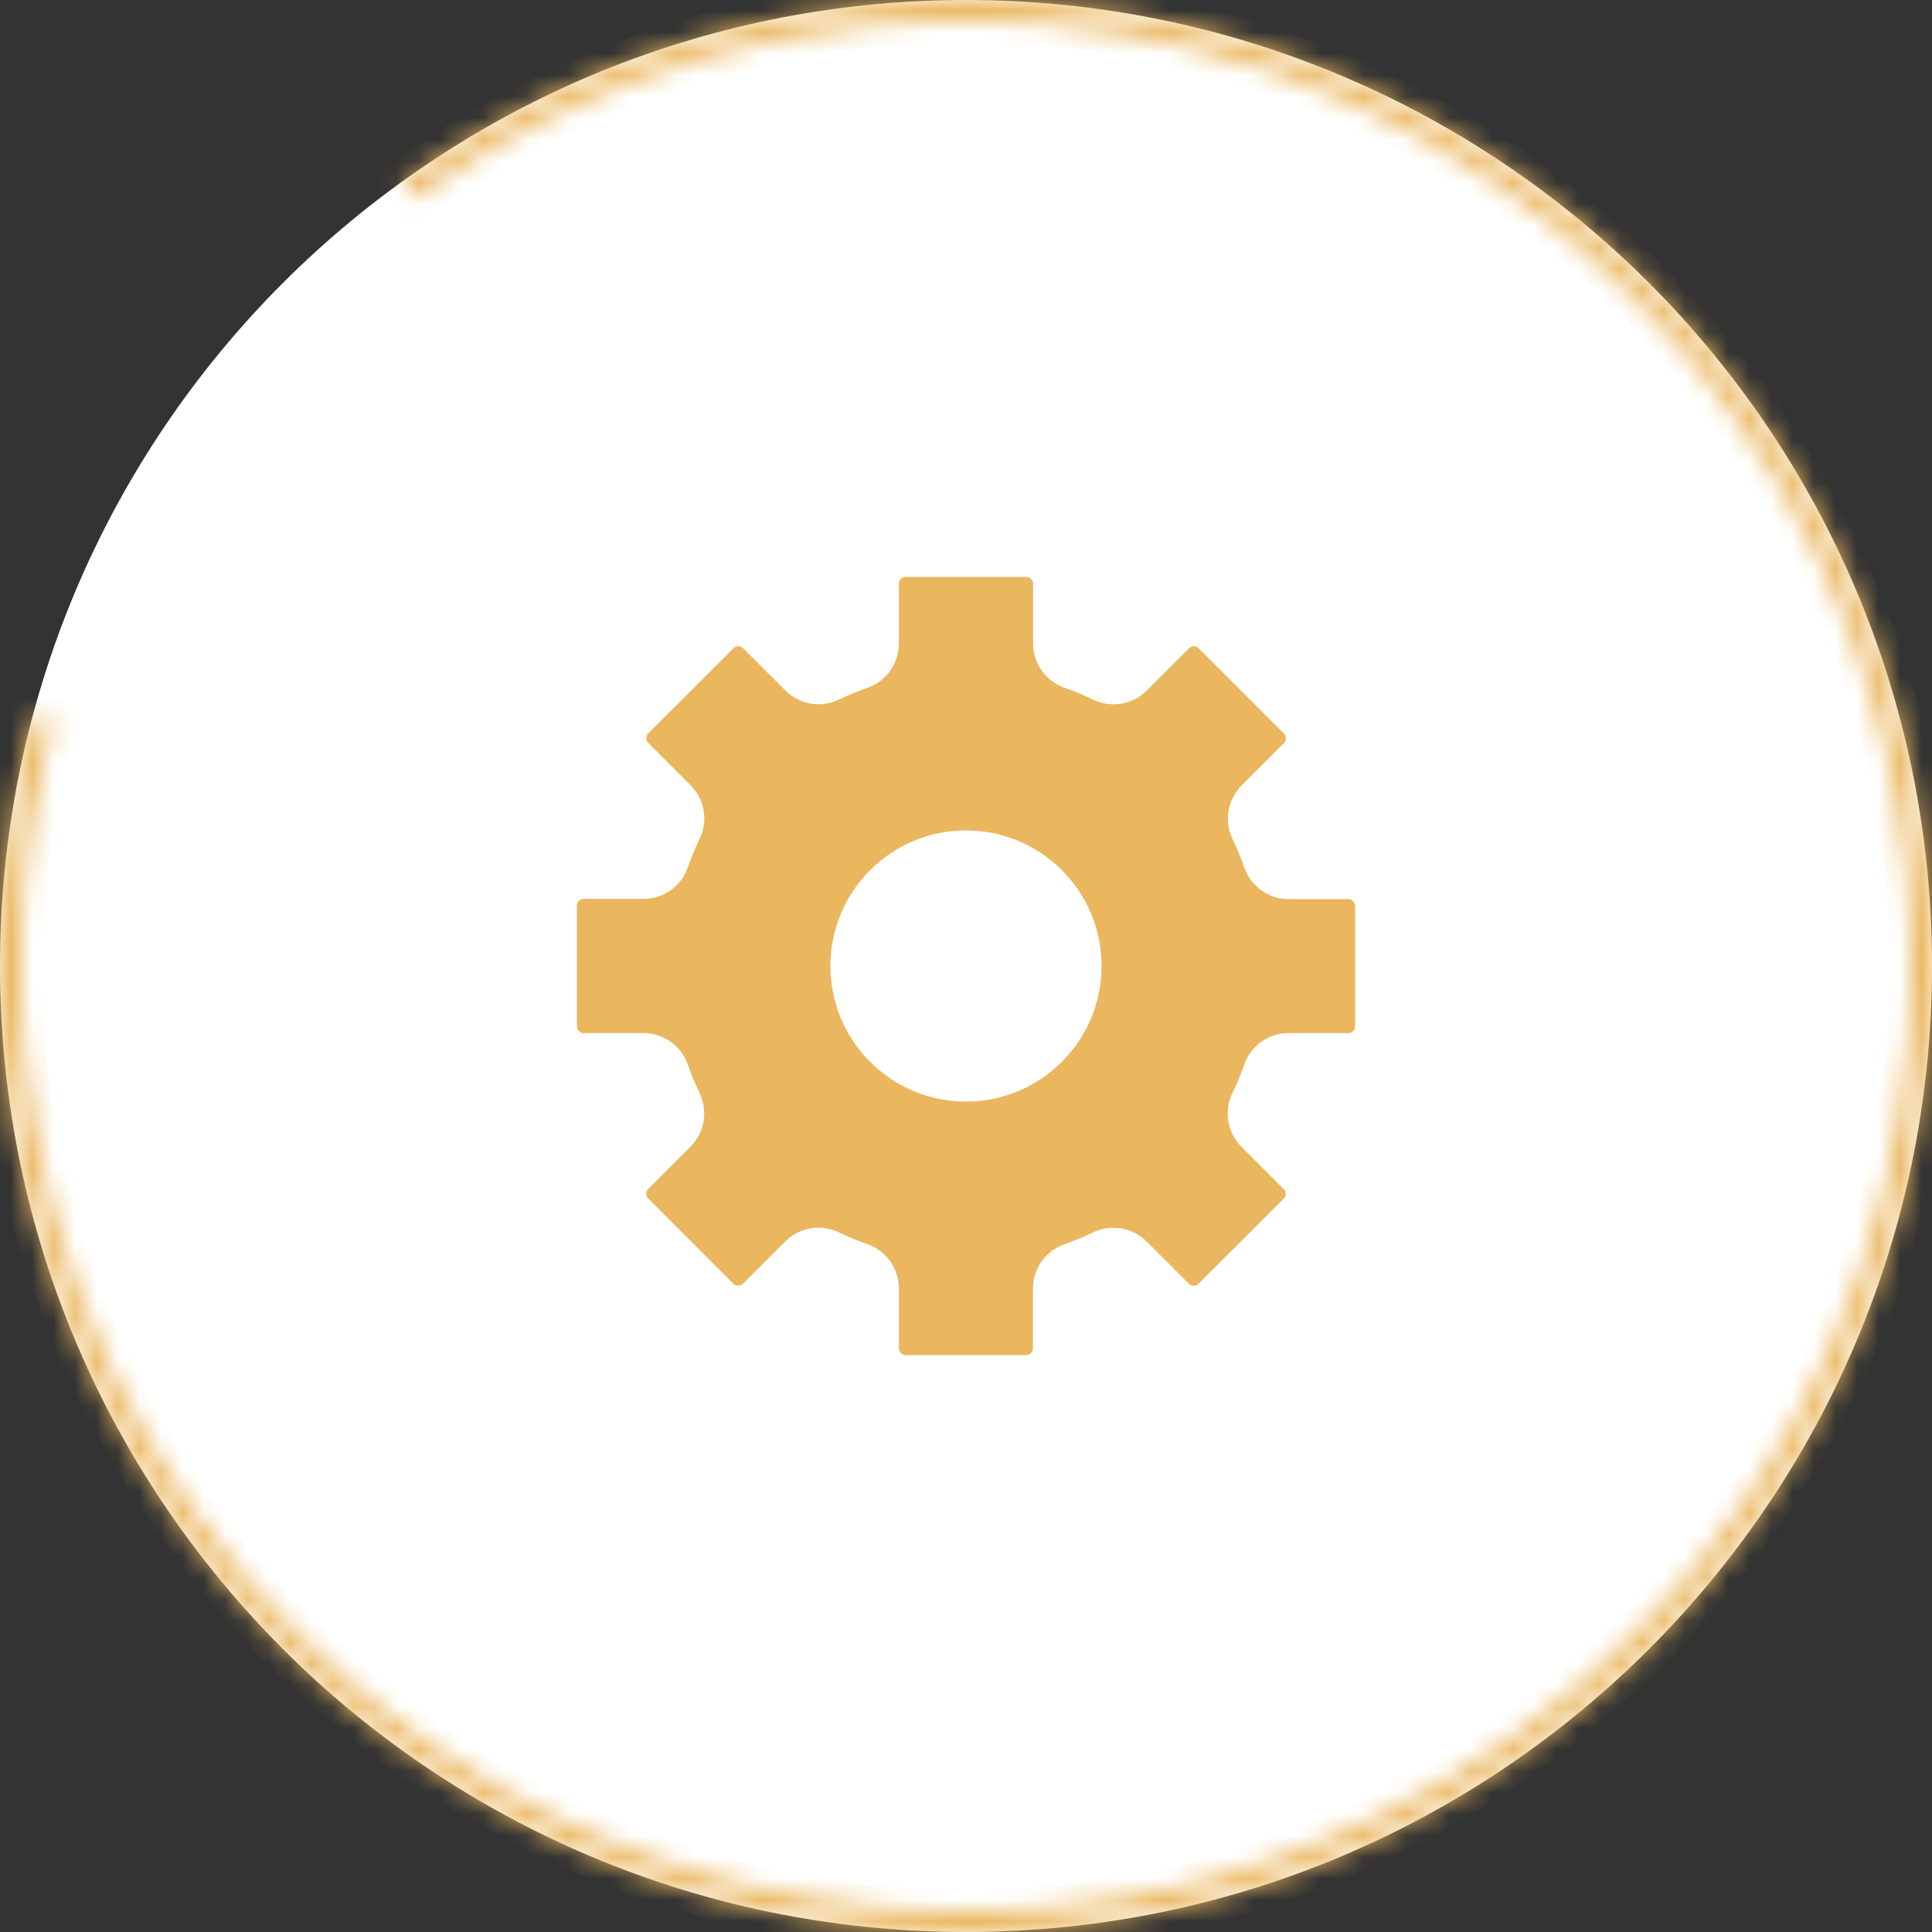
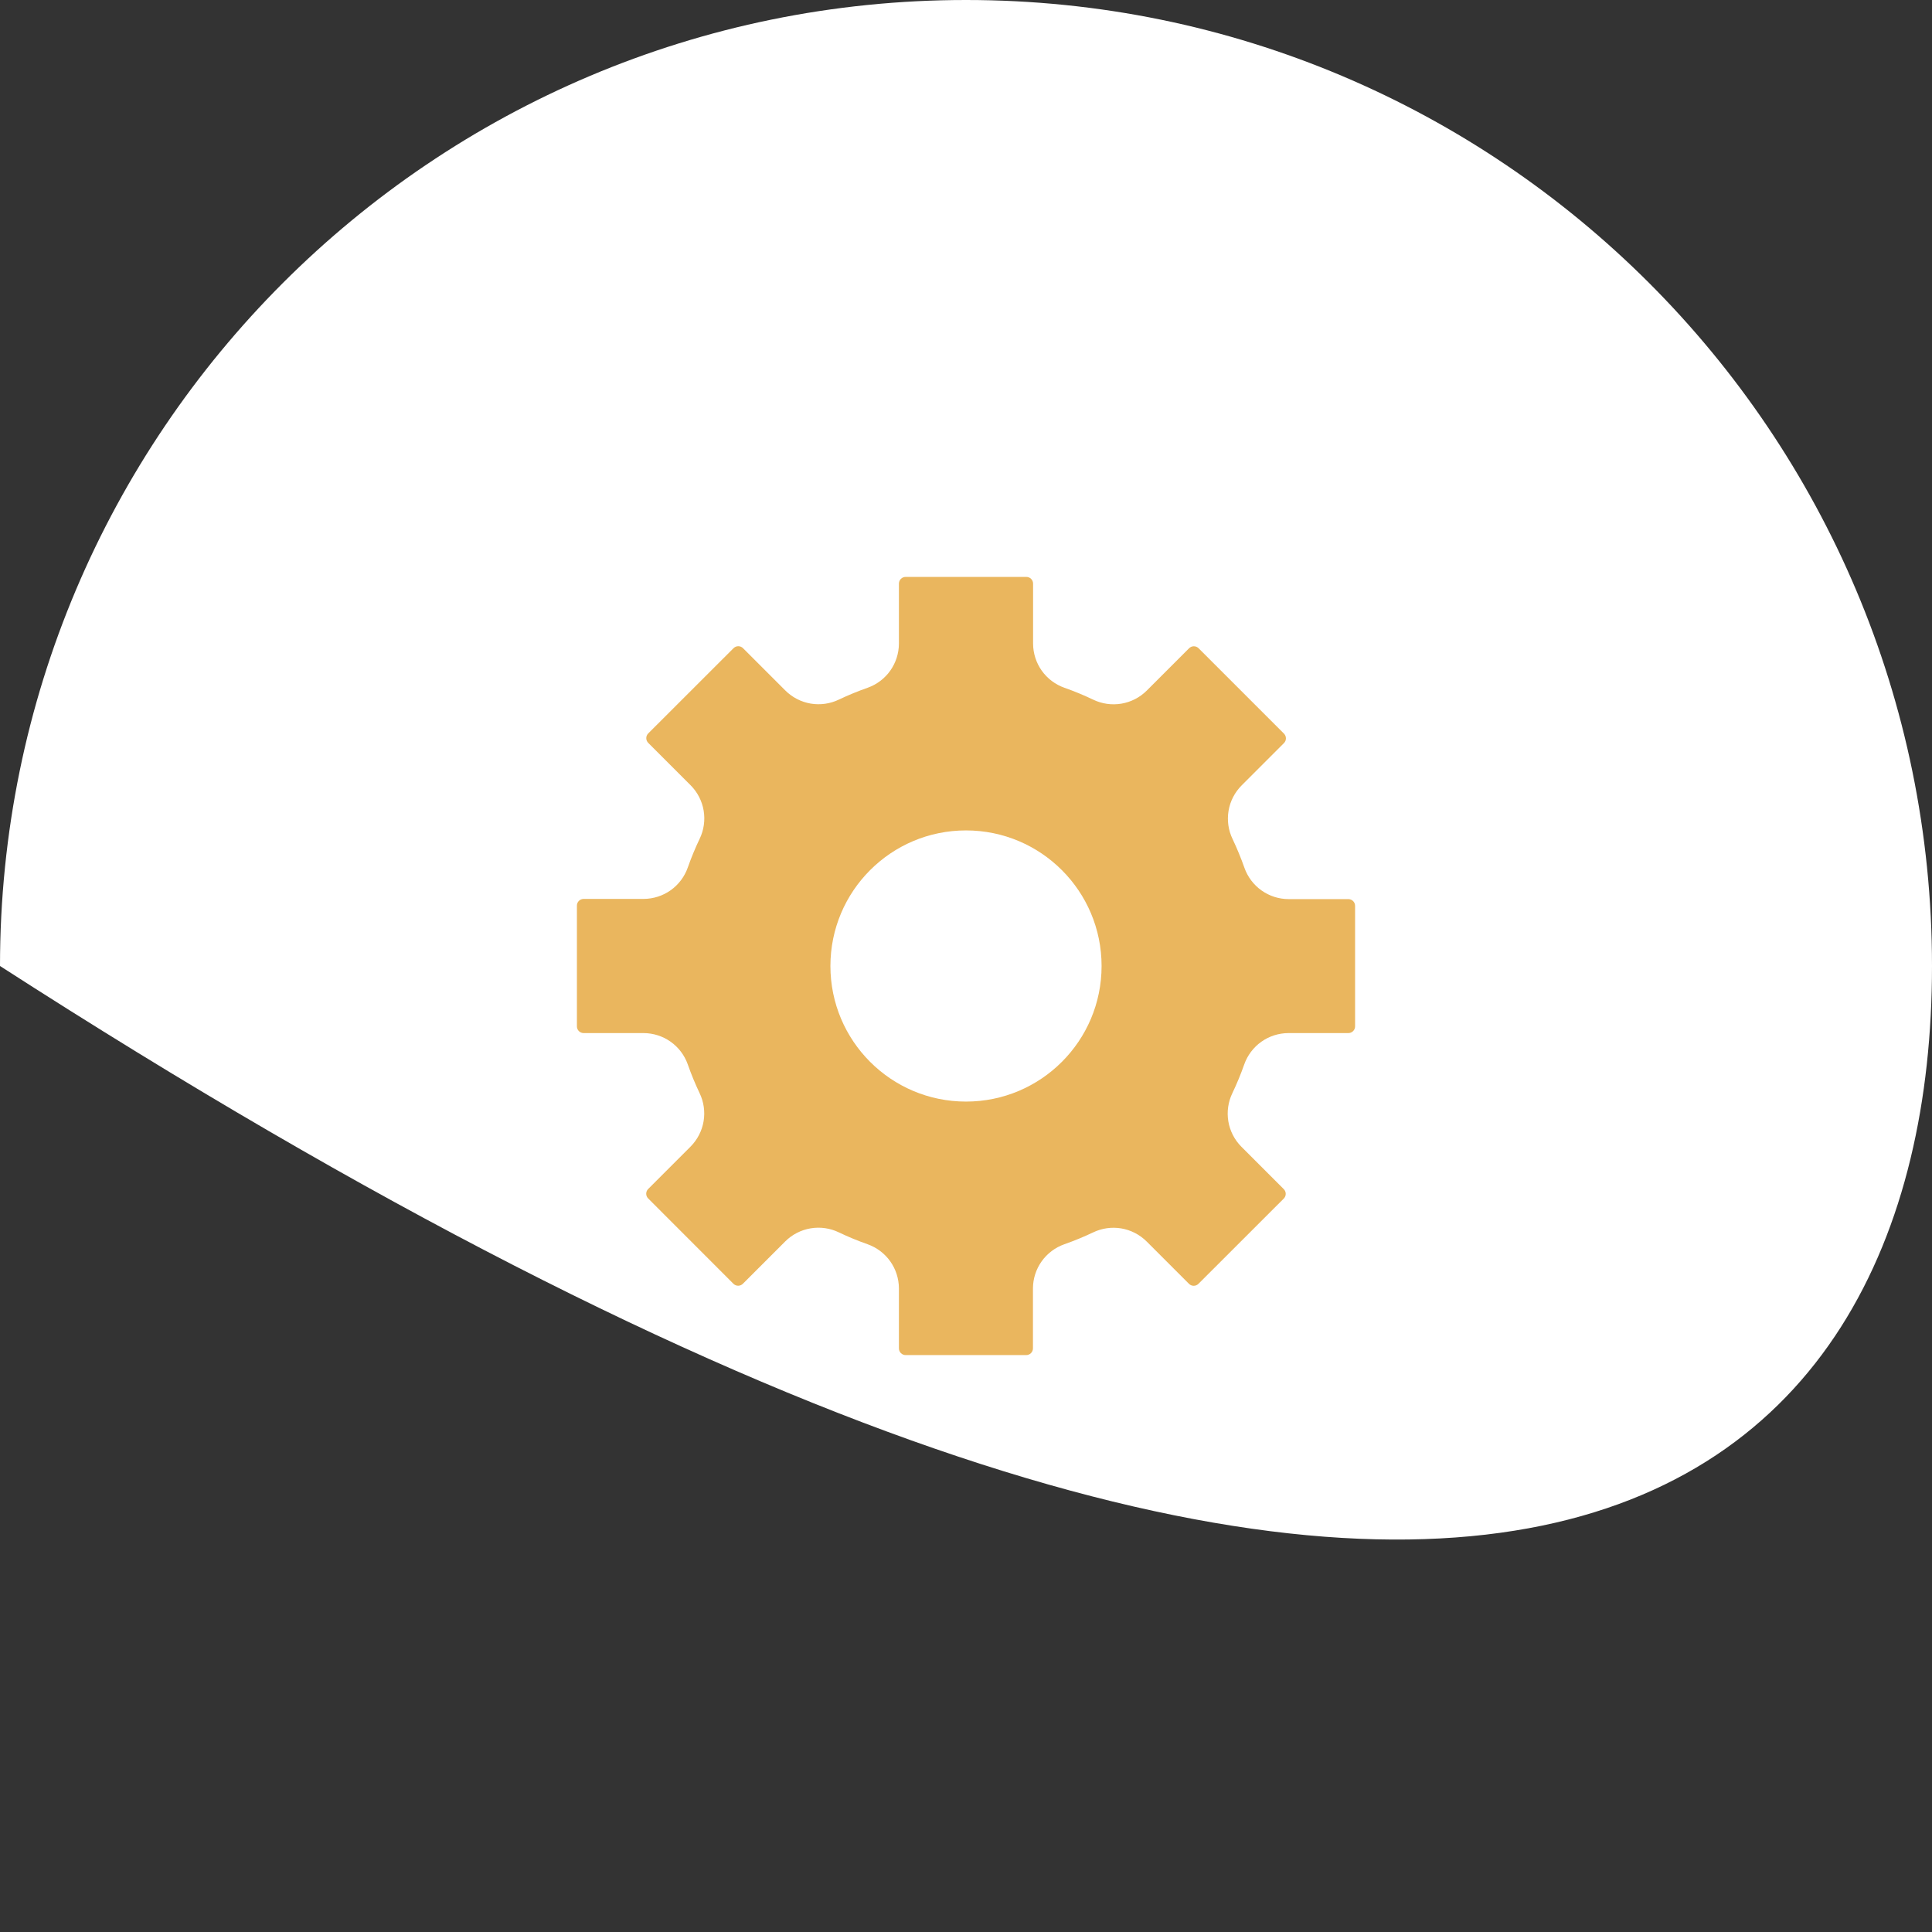
<svg xmlns="http://www.w3.org/2000/svg" width="90" height="90" viewBox="0 0 90 90" fill="none">
  <rect x="0" y="0" width="90" height="90" fill="#333333" stroke="none" />
-   <path d="M90 45C90 20.147 69.853 0 45 0C20.147 0 0 20.147 0 45C0 69.853 20.147 90 45 90C69.853 90 90 69.853 90 45Z" fill="white" />
+   <path d="M90 45C90 20.147 69.853 0 45 0C20.147 0 0 20.147 0 45C69.853 90 90 69.853 90 45Z" fill="white" />
  <g clip-path="url(#clip0_302_2153)">
    <path d="M29.21 35L30.263 32.895L33.947 29.737L38.158 31.842L40.789 30.263V26.579L43.947 25.526H47.105L49.211 26.579L49.737 30.79L52.368 31.842L55 29.737H56.053L60.789 33.421V35L58.158 37.105V38.684L59.737 40.789H62.895L64.474 42.895L63.947 48.158L61.316 49.211H58.684L58.158 52.368L61.316 55.526L57.632 59.737L55.526 60.789L52.895 58.684L50.789 58.158L49.211 59.211L48.684 63.421L47.105 64.474L41.316 63.947V61.842L40.263 59.211L38.158 58.158L37.105 59.211L34.474 60.789L30.263 57.632L29.21 55.526L30.263 53.947L31.842 51.842L31.316 50.263L29.737 48.684L27.105 49.211L26.053 47.632V41.316L30.79 40.789L32.368 38.158L29.21 35Z" fill="#EAB65E" />
    <path d="M62.812 40H60.022C59.957 39.999 59.894 39.979 59.841 39.941C59.788 39.903 59.749 39.849 59.728 39.788C59.547 39.272 59.338 38.766 59.103 38.272C59.074 38.214 59.063 38.148 59.074 38.083C59.084 38.019 59.114 37.959 59.159 37.913L61.131 35.938C61.334 35.734 61.496 35.493 61.605 35.228C61.715 34.962 61.772 34.678 61.772 34.391C61.772 34.103 61.715 33.819 61.605 33.553C61.496 33.288 61.334 33.047 61.131 32.844L57.153 28.869C56.95 28.666 56.709 28.504 56.443 28.395C56.178 28.285 55.894 28.228 55.606 28.228C55.319 28.228 55.035 28.285 54.769 28.395C54.504 28.504 54.263 28.666 54.059 28.869L52.087 30.841C52.041 30.886 51.981 30.916 51.917 30.926C51.852 30.936 51.786 30.926 51.728 30.897C51.234 30.662 50.728 30.453 50.212 30.272C50.151 30.251 50.097 30.212 50.059 30.159C50.021 30.106 50.001 30.043 50 29.978V27.188C50 26.607 49.77 26.051 49.359 25.641C48.949 25.23 48.393 25 47.812 25H42.188C41.607 25 41.051 25.23 40.641 25.641C40.23 26.051 40 26.607 40 27.188V29.978C39.999 30.043 39.979 30.106 39.941 30.159C39.903 30.212 39.849 30.251 39.788 30.272C39.272 30.453 38.766 30.662 38.272 30.897C38.214 30.926 38.148 30.936 38.083 30.926C38.019 30.916 37.959 30.886 37.913 30.841L35.938 28.869C35.734 28.666 35.493 28.504 35.228 28.395C34.962 28.285 34.678 28.228 34.391 28.228C34.103 28.228 33.819 28.285 33.553 28.395C33.288 28.504 33.047 28.666 32.844 28.869L28.869 32.847C28.666 33.05 28.504 33.291 28.395 33.557C28.285 33.822 28.228 34.106 28.228 34.394C28.228 34.681 28.285 34.965 28.395 35.231C28.504 35.496 28.666 35.737 28.869 35.941L30.841 37.913C30.886 37.959 30.916 38.019 30.926 38.083C30.936 38.148 30.926 38.214 30.897 38.272C30.662 38.766 30.453 39.272 30.272 39.788C30.251 39.849 30.212 39.903 30.159 39.941C30.106 39.979 30.043 39.999 29.978 40H27.188C26.607 40 26.051 40.23 25.641 40.641C25.23 41.051 25 41.607 25 42.188V47.812C25 48.393 25.23 48.949 25.641 49.359C26.051 49.77 26.607 50 27.188 50H29.978C30.043 50.001 30.106 50.021 30.159 50.059C30.212 50.097 30.251 50.151 30.272 50.212C30.453 50.728 30.662 51.234 30.897 51.728C30.926 51.786 30.936 51.852 30.926 51.917C30.916 51.981 30.886 52.041 30.841 52.087L28.869 54.062C28.666 54.266 28.504 54.507 28.395 54.772C28.285 55.038 28.228 55.322 28.228 55.609C28.228 55.897 28.285 56.181 28.395 56.447C28.504 56.712 28.666 56.953 28.869 57.156L32.847 61.134C33.05 61.337 33.291 61.499 33.557 61.609C33.822 61.719 34.106 61.775 34.394 61.775C34.681 61.775 34.965 61.719 35.231 61.609C35.496 61.499 35.737 61.337 35.941 61.134L37.913 59.163C37.959 59.117 38.019 59.087 38.083 59.077C38.148 59.067 38.214 59.077 38.272 59.106C38.766 59.341 39.272 59.55 39.788 59.731C39.849 59.752 39.903 59.791 39.941 59.844C39.979 59.897 39.999 59.96 40 60.025V62.812C40 63.393 40.23 63.949 40.641 64.359C41.051 64.769 41.607 65 42.188 65H47.812C48.393 65 48.949 64.769 49.359 64.359C49.77 63.949 50 63.393 50 62.812V60.022C50.001 59.957 50.021 59.894 50.059 59.841C50.097 59.788 50.151 59.749 50.212 59.728C50.728 59.547 51.234 59.338 51.728 59.103C51.786 59.074 51.852 59.063 51.917 59.074C51.981 59.084 52.041 59.114 52.087 59.159L54.062 61.131C54.266 61.334 54.507 61.496 54.772 61.605C55.038 61.715 55.322 61.772 55.609 61.772C55.897 61.772 56.181 61.715 56.447 61.605C56.712 61.496 56.953 61.334 57.156 61.131L61.134 57.153C61.337 56.95 61.499 56.709 61.609 56.443C61.719 56.178 61.775 55.894 61.775 55.606C61.775 55.319 61.719 55.035 61.609 54.769C61.499 54.504 61.337 54.263 61.134 54.059L59.163 52.087C59.117 52.041 59.087 51.981 59.077 51.917C59.067 51.852 59.077 51.786 59.106 51.728C59.341 51.234 59.55 50.728 59.731 50.212C59.752 50.151 59.791 50.097 59.844 50.059C59.897 50.021 59.96 50.001 60.025 50H62.812C63.393 50 63.949 49.77 64.359 49.359C64.769 48.949 65 48.393 65 47.812V42.188C65 41.607 64.769 41.051 64.359 40.641C63.949 40.23 63.393 40 62.812 40ZM63.125 47.812C63.125 47.895 63.092 47.975 63.033 48.033C62.975 48.092 62.895 48.125 62.812 48.125H60.022C59.569 48.126 59.127 48.267 58.757 48.529C58.388 48.792 58.109 49.163 57.959 49.591C57.8 50.044 57.616 50.488 57.409 50.922C57.211 51.331 57.146 51.791 57.221 52.239C57.297 52.687 57.51 53.101 57.831 53.422L59.803 55.394C59.861 55.452 59.894 55.532 59.894 55.614C59.894 55.697 59.861 55.776 59.803 55.834L55.828 59.806C55.77 59.864 55.69 59.897 55.608 59.897C55.525 59.897 55.446 59.864 55.388 59.806L53.416 57.834C53.094 57.513 52.681 57.3 52.233 57.224C51.785 57.149 51.325 57.215 50.916 57.413C50.481 57.619 50.035 57.803 49.581 57.962C49.154 58.113 48.784 58.392 48.522 58.761C48.26 59.13 48.119 59.572 48.119 60.025V62.812C48.119 62.895 48.086 62.975 48.027 63.033C47.969 63.092 47.889 63.125 47.806 63.125H42.188C42.105 63.125 42.025 63.092 41.967 63.033C41.908 62.975 41.875 62.895 41.875 62.812V60.022C41.874 59.569 41.733 59.127 41.471 58.757C41.208 58.388 40.837 58.109 40.409 57.959C39.956 57.8 39.512 57.616 39.078 57.409C38.669 57.211 38.209 57.146 37.761 57.221C37.313 57.297 36.899 57.51 36.578 57.831L34.606 59.803C34.548 59.861 34.468 59.894 34.386 59.894C34.303 59.894 34.224 59.861 34.166 59.803L30.194 55.828C30.136 55.77 30.103 55.69 30.103 55.608C30.103 55.525 30.136 55.446 30.194 55.388L32.166 53.416C32.487 53.094 32.7 52.681 32.776 52.233C32.851 51.785 32.785 51.325 32.587 50.916C32.381 50.481 32.197 50.035 32.038 49.581C31.887 49.156 31.608 48.787 31.239 48.526C30.87 48.266 30.43 48.126 29.978 48.125H27.188C27.105 48.125 27.025 48.092 26.966 48.033C26.908 47.975 26.875 47.895 26.875 47.812V42.188C26.875 42.105 26.908 42.025 26.966 41.967C27.025 41.908 27.105 41.875 27.188 41.875H29.978C30.431 41.874 30.873 41.733 31.243 41.471C31.612 41.208 31.891 40.837 32.041 40.409C32.2 39.956 32.384 39.512 32.591 39.078C32.789 38.669 32.854 38.209 32.779 37.761C32.703 37.313 32.49 36.899 32.169 36.578L30.197 34.606C30.139 34.548 30.106 34.468 30.106 34.386C30.106 34.303 30.139 34.224 30.197 34.166L34.172 30.194C34.23 30.136 34.31 30.103 34.392 30.103C34.475 30.103 34.554 30.136 34.612 30.194L36.584 32.166C36.906 32.487 37.319 32.7 37.767 32.776C38.215 32.851 38.675 32.785 39.084 32.587C39.519 32.381 39.965 32.197 40.419 32.038C40.844 31.887 41.213 31.608 41.474 31.239C41.734 30.87 41.874 30.43 41.875 29.978V27.188C41.875 27.105 41.908 27.025 41.967 26.966C42.025 26.908 42.105 26.875 42.188 26.875H47.812C47.895 26.875 47.975 26.908 48.033 26.966C48.092 27.025 48.125 27.105 48.125 27.188V29.978C48.126 30.431 48.267 30.873 48.529 31.243C48.792 31.612 49.163 31.891 49.591 32.041C50.044 32.2 50.488 32.384 50.922 32.591C51.331 32.789 51.791 32.854 52.239 32.779C52.687 32.703 53.101 32.49 53.422 32.169L55.394 30.197C55.452 30.139 55.532 30.106 55.614 30.106C55.697 30.106 55.776 30.139 55.834 30.197L59.812 34.175C59.871 34.234 59.903 34.313 59.903 34.395C59.903 34.478 59.871 34.557 59.812 34.616L57.841 36.587C57.519 36.909 57.306 37.322 57.231 37.77C57.155 38.218 57.221 38.679 57.419 39.087C57.625 39.522 57.809 39.968 57.969 40.422C58.119 40.849 58.398 41.219 58.767 41.481C59.137 41.743 59.578 41.884 60.031 41.884H62.812C62.895 41.884 62.975 41.917 63.033 41.976C63.092 42.035 63.125 42.114 63.125 42.197V47.812Z" fill="white" />
    <circle cx="45" cy="45" r="6.316" fill="white" />
  </g>
  <mask id="path-5-inside-1_302_2153" fill="white">
    <path d="M1.533 33.353C-1.211 43.596 -0.25 54.48 4.247 64.084C8.744 73.687 16.489 81.394 26.114 85.845C35.74 90.296 46.628 91.204 56.858 88.409C67.088 85.615 76.002 79.297 82.028 70.571C88.055 61.845 90.805 51.271 89.796 40.715C88.786 30.158 84.08 20.298 76.509 12.872C68.938 5.447 58.988 0.934 48.413 0.129C37.839 -0.675 27.321 2.281 18.714 8.475L19.274 9.254C27.698 3.191 37.992 0.298 48.341 1.085C58.69 1.873 68.428 6.29 75.838 13.557C83.248 20.824 87.853 30.475 88.841 40.806C89.829 51.138 87.137 61.486 81.239 70.026C75.341 78.567 66.617 84.749 56.605 87.484C46.593 90.219 35.937 89.331 26.517 84.975C17.096 80.619 9.517 73.076 5.115 63.677C0.714 54.278 -0.227 43.626 2.459 33.601L1.533 33.353Z" />
  </mask>
-   <path d="M1.533 33.353C-1.211 43.596 -0.25 54.48 4.247 64.084C8.744 73.687 16.489 81.394 26.114 85.845C35.74 90.296 46.628 91.204 56.858 88.409C67.088 85.615 76.002 79.297 82.028 70.571C88.055 61.845 90.805 51.271 89.796 40.715C88.786 30.158 84.08 20.298 76.509 12.872C68.938 5.447 58.988 0.934 48.413 0.129C37.839 -0.675 27.321 2.281 18.714 8.475L19.274 9.254C27.698 3.191 37.992 0.298 48.341 1.085C58.69 1.873 68.428 6.29 75.838 13.557C83.248 20.824 87.853 30.475 88.841 40.806C89.829 51.138 87.137 61.486 81.239 70.026C75.341 78.567 66.617 84.749 56.605 87.484C46.593 90.219 35.937 89.331 26.517 84.975C17.096 80.619 9.517 73.076 5.115 63.677C0.714 54.278 -0.227 43.626 2.459 33.601L1.533 33.353Z" stroke="#EAB65E" stroke-width="2" mask="url(#path-5-inside-1_302_2153)" />
  <defs>
    <clipPath id="clip0_302_2153">
      <rect width="40" height="40" fill="white" transform="translate(25 25)" />
    </clipPath>
  </defs>
</svg>